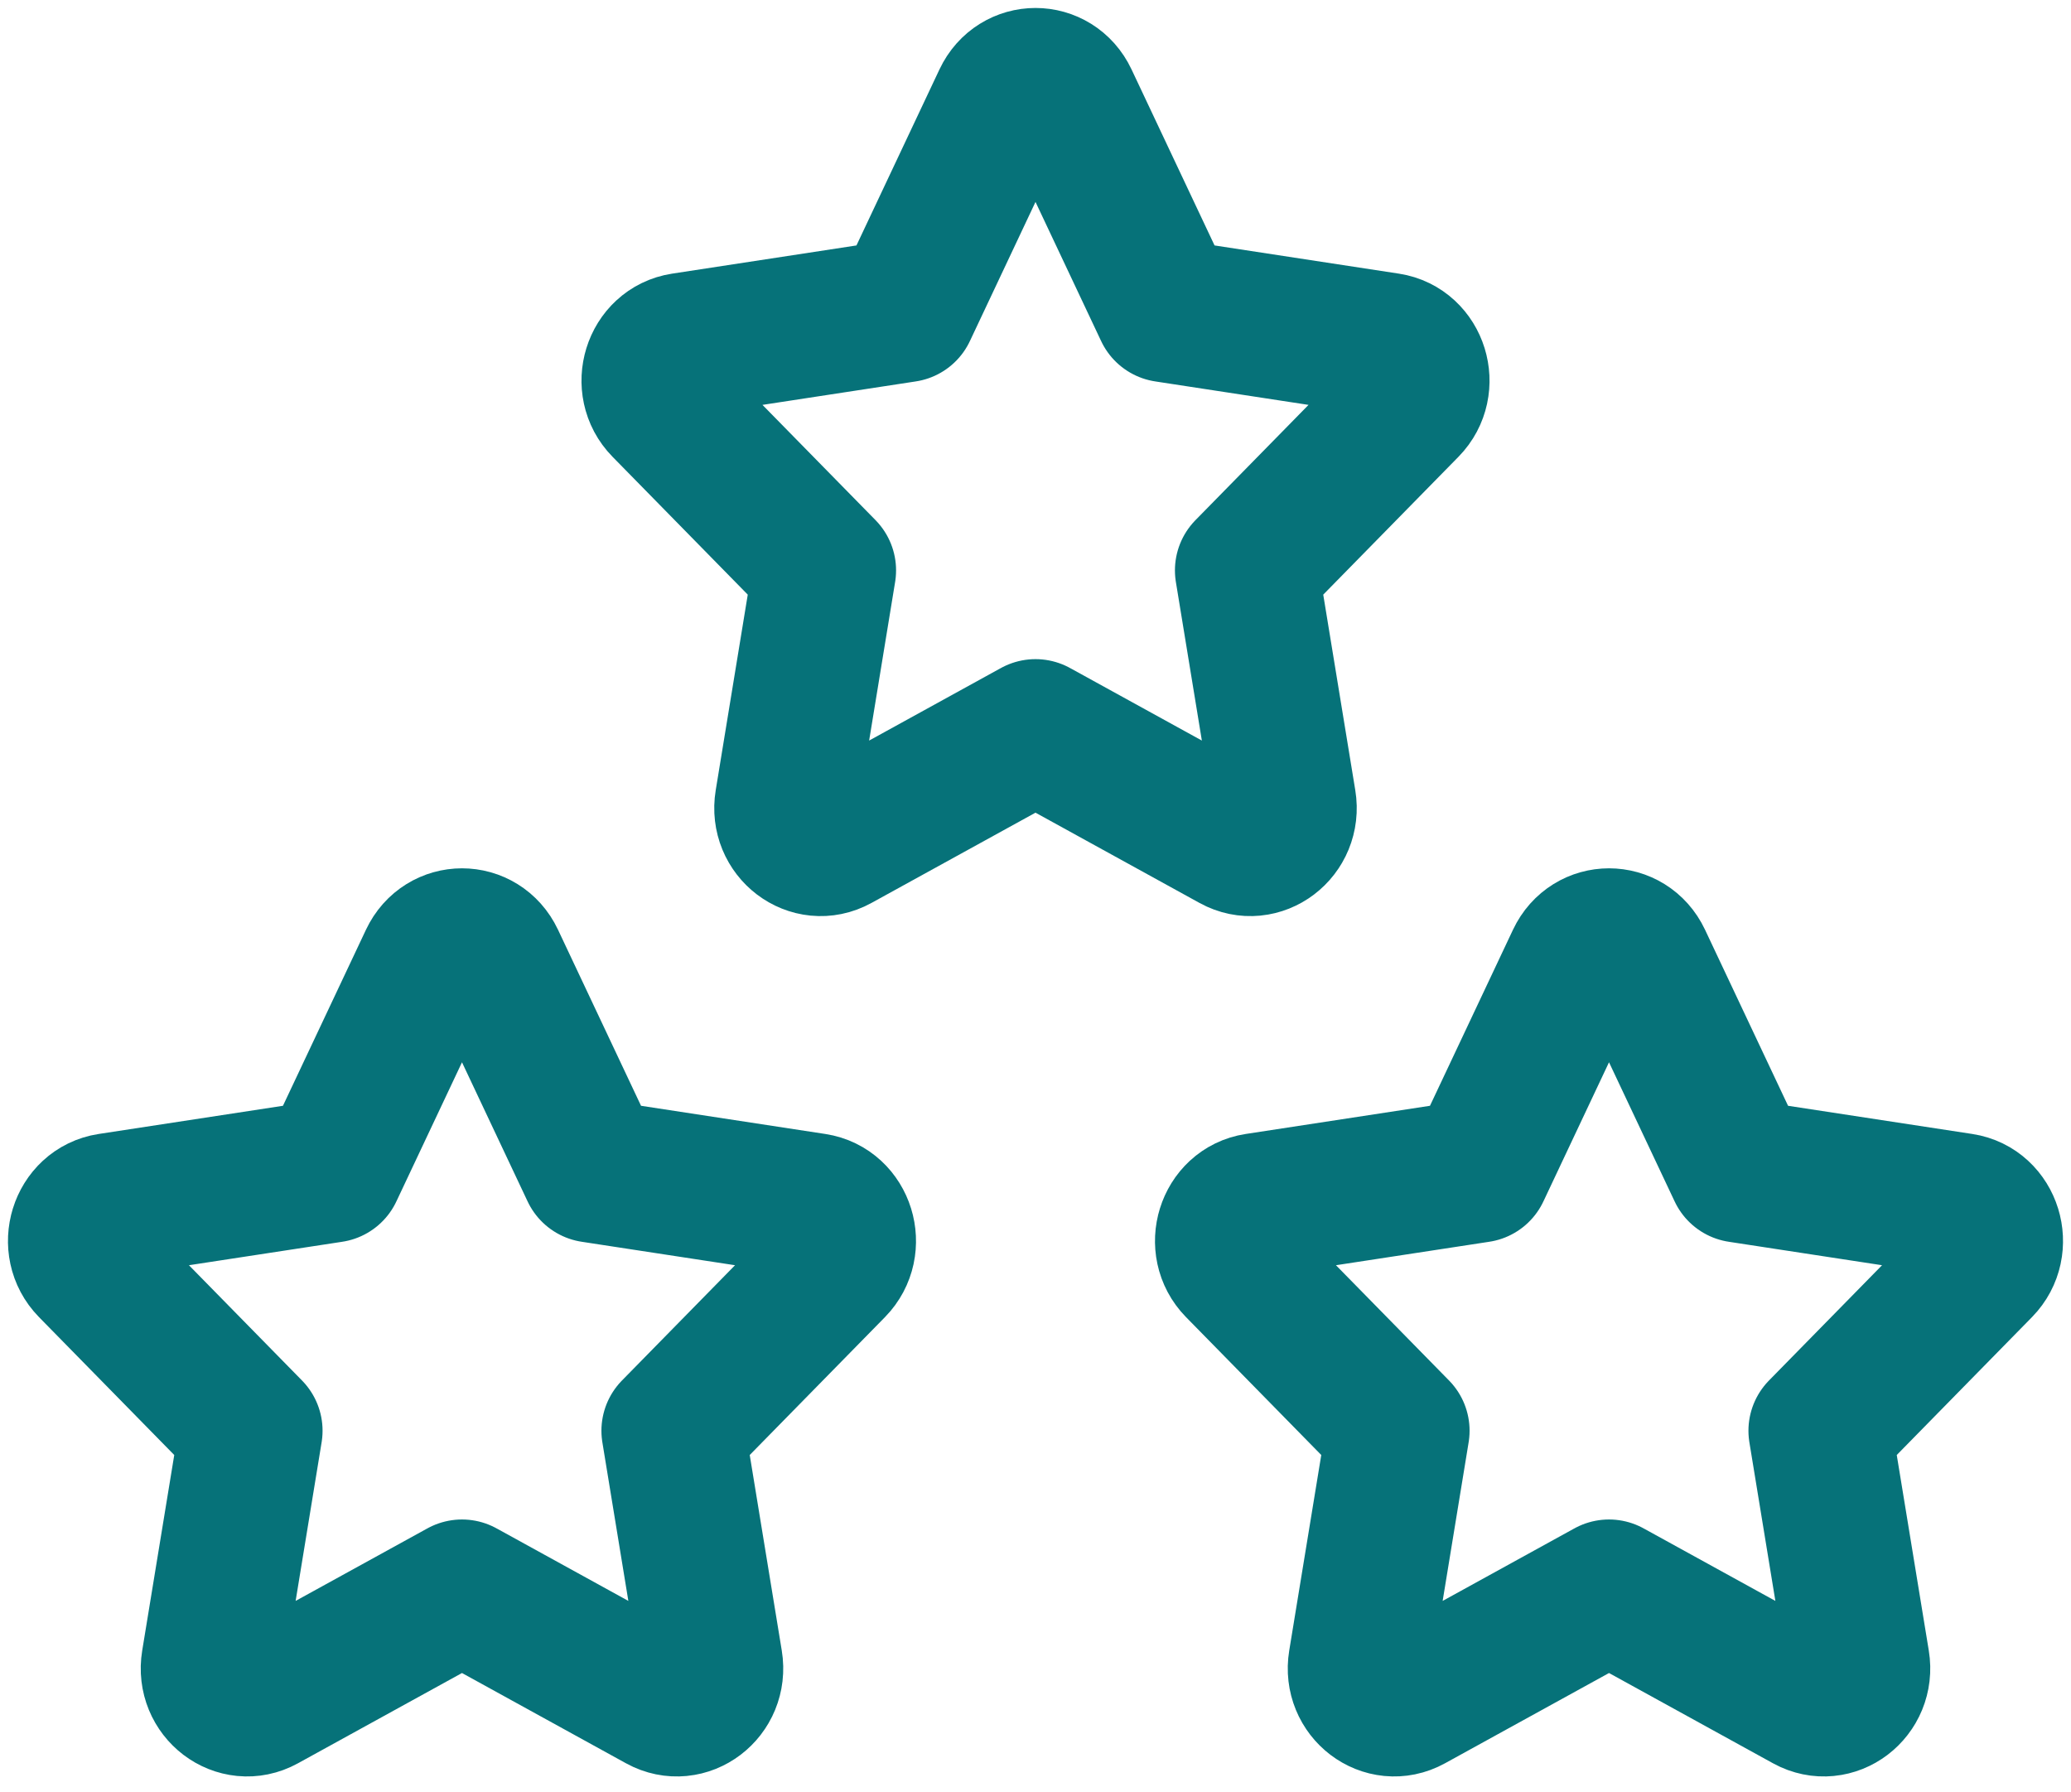
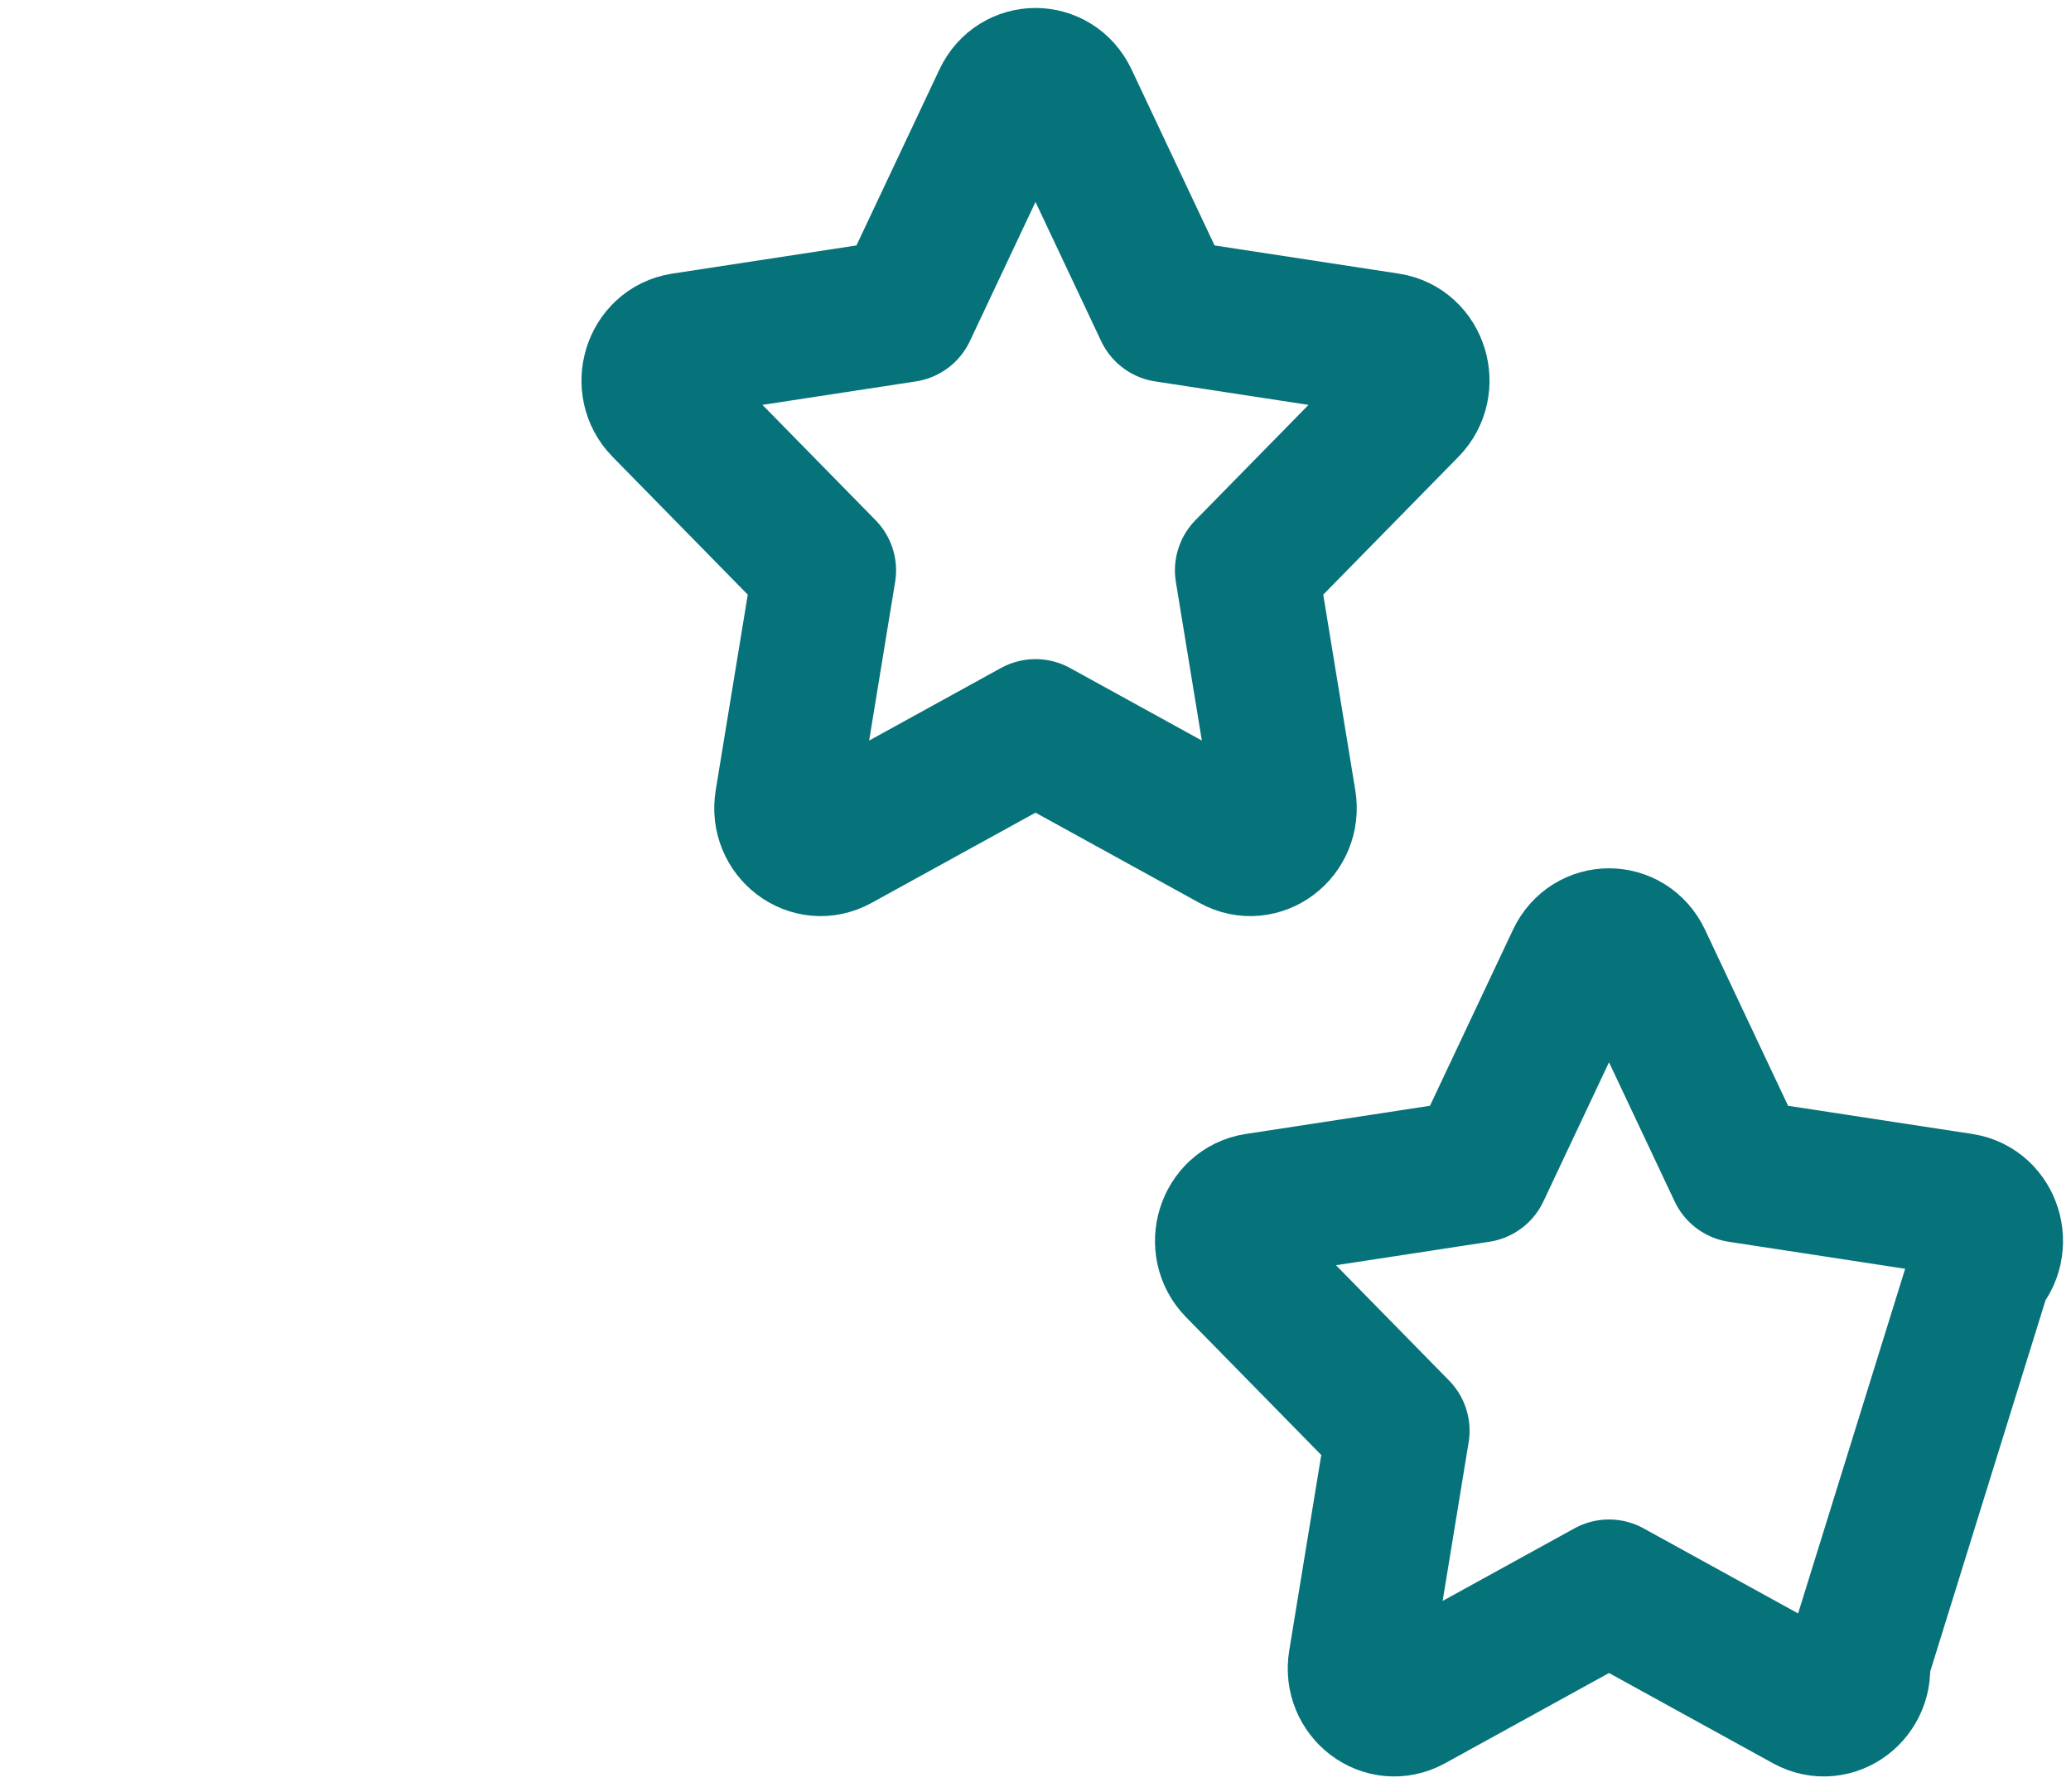
<svg xmlns="http://www.w3.org/2000/svg" width="104" height="90" viewBox="0 0 104 90" fill="none">
-   <path d="M16.648 58.793L21.635 48.218C22.275 46.861 24.125 46.861 24.765 48.218L29.752 58.793L40.905 60.499C42.336 60.718 42.906 62.559 41.871 63.615L33.802 71.841L35.706 83.461C35.951 84.953 34.454 86.091 33.173 85.386L23.2 79.897L13.226 85.386C11.946 86.091 10.449 84.953 10.694 83.461L12.598 71.841L4.529 63.615C3.493 62.559 4.064 60.718 5.495 60.499L16.648 58.793Z" stroke="#067279" stroke-width="7.2" stroke-linecap="round" stroke-linejoin="round" />
-   <path d="M74.248 58.793L79.235 48.218C79.875 46.861 81.725 46.861 82.365 48.218L87.353 58.793L98.505 60.499C99.936 60.718 100.506 62.559 99.471 63.615L91.402 71.841L93.306 83.461C93.551 84.953 92.054 86.091 90.773 85.386L80.8 79.897L70.827 85.386C69.546 86.091 68.049 84.953 68.294 83.461L70.198 71.841L62.129 63.615C61.094 62.559 61.664 60.718 63.095 60.499L74.248 58.793Z" stroke="#067279" stroke-width="7.2" stroke-linecap="round" stroke-linejoin="round" />
+   <path d="M74.248 58.793L79.235 48.218C79.875 46.861 81.725 46.861 82.365 48.218L87.353 58.793L98.505 60.499C99.936 60.718 100.506 62.559 99.471 63.615L93.306 83.461C93.551 84.953 92.054 86.091 90.773 85.386L80.8 79.897L70.827 85.386C69.546 86.091 68.049 84.953 68.294 83.461L70.198 71.841L62.129 63.615C61.094 62.559 61.664 60.718 63.095 60.499L74.248 58.793Z" stroke="#067279" stroke-width="7.2" stroke-linecap="round" stroke-linejoin="round" />
  <path d="M45.448 15.593L50.435 5.018C51.075 3.661 52.925 3.661 53.565 5.018L58.553 15.593L69.705 17.299C71.136 17.518 71.707 19.359 70.671 20.415L62.602 28.64L64.506 40.261C64.751 41.753 63.254 42.891 61.974 42.186L52 36.697L42.026 42.186C40.746 42.891 39.249 41.753 39.494 40.261L41.398 28.64L33.33 20.415C32.294 19.359 32.864 17.518 34.295 17.299L45.448 15.593Z" stroke="#067279" stroke-width="7.2" stroke-linecap="round" stroke-linejoin="round" />
</svg>